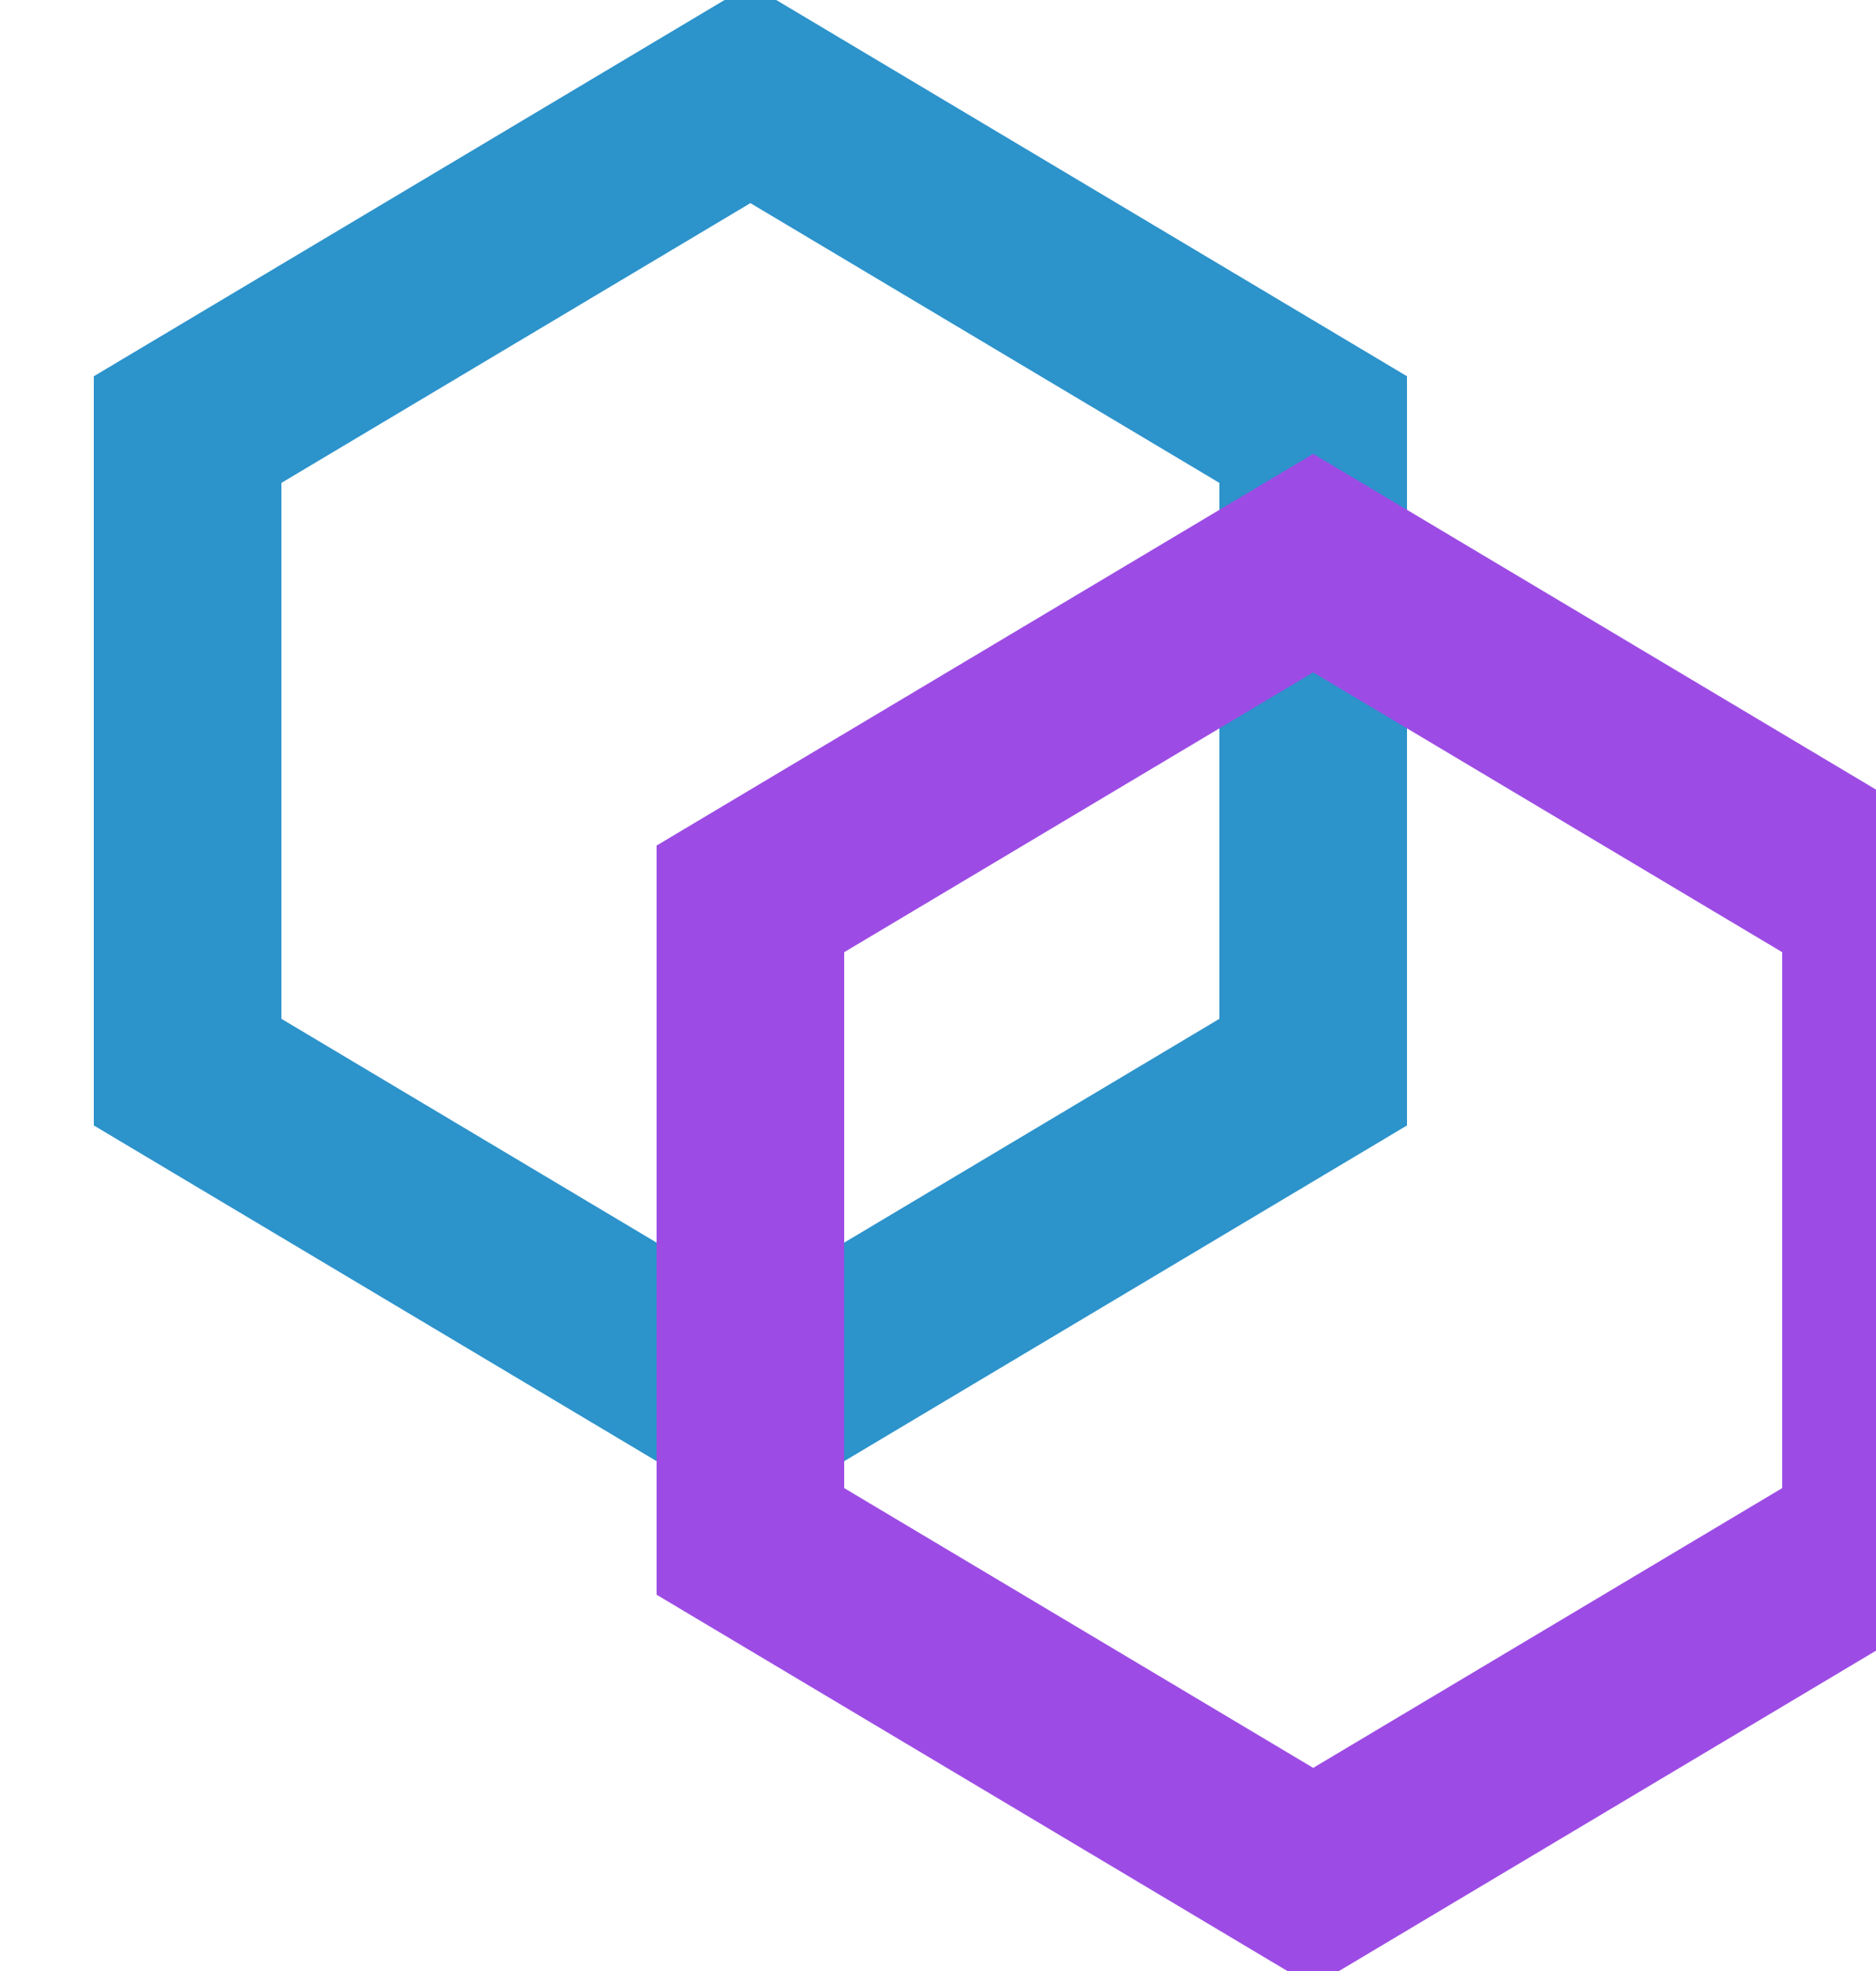
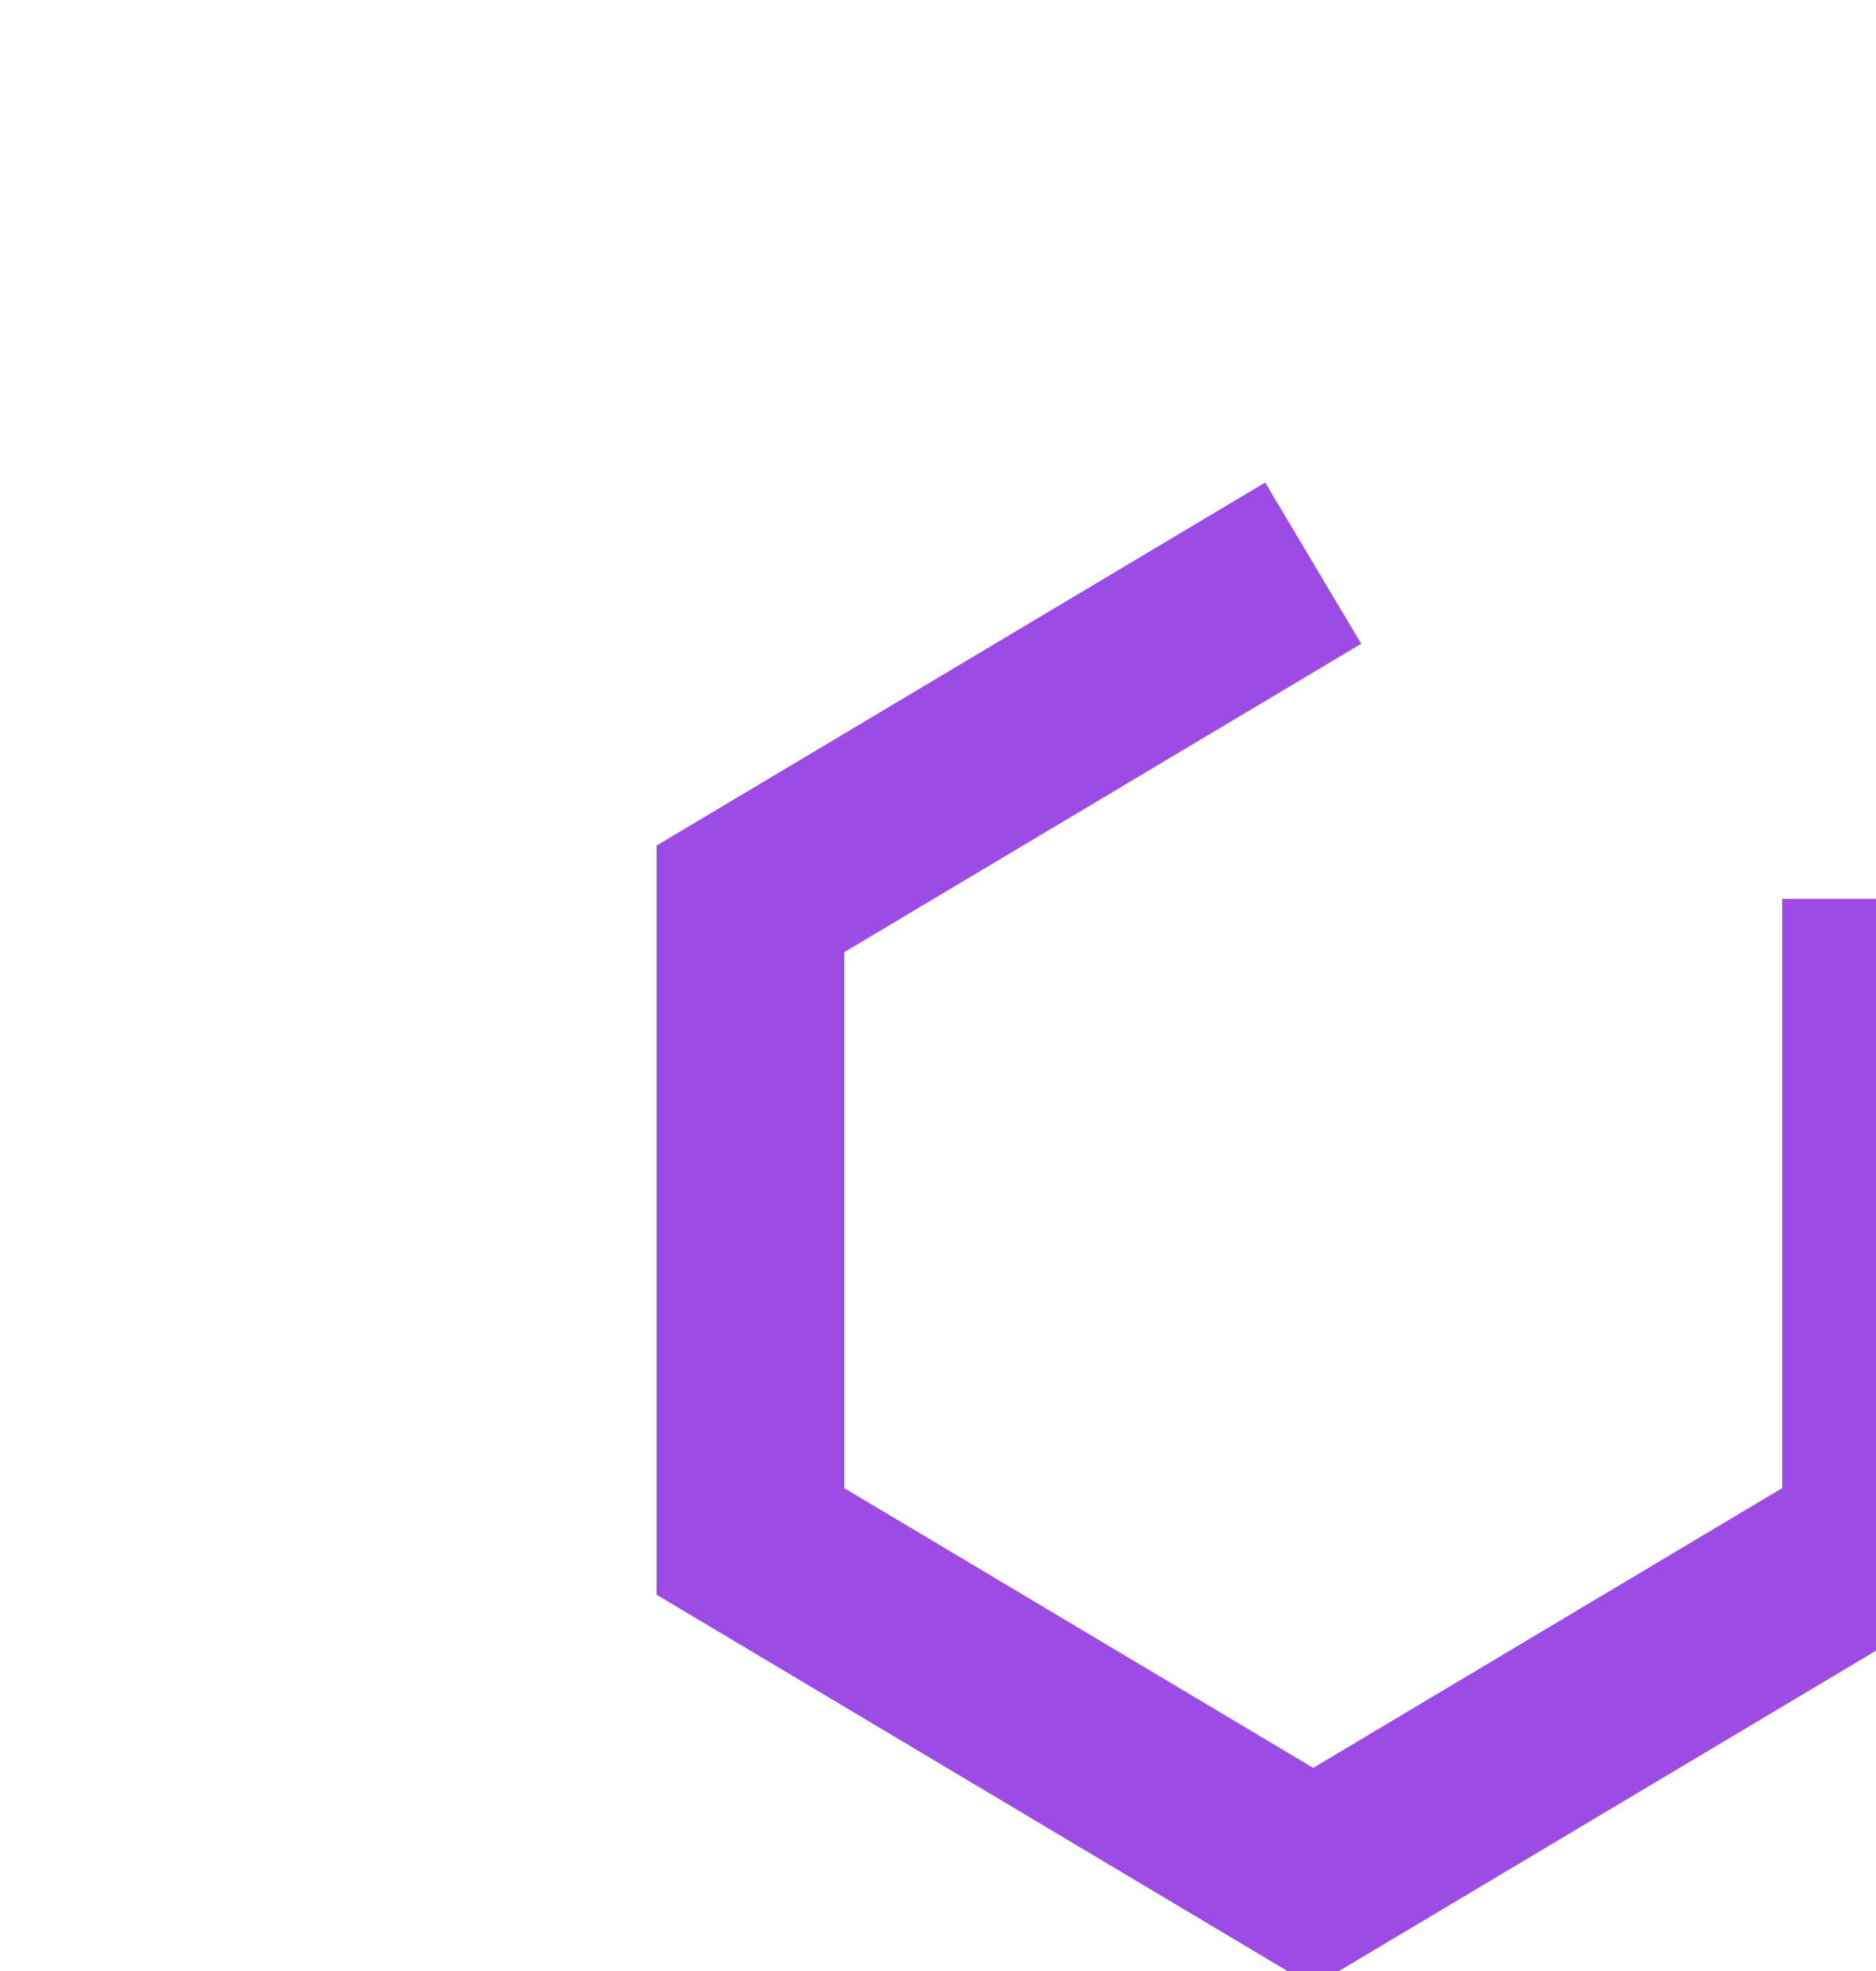
<svg xmlns="http://www.w3.org/2000/svg" fill="transparent" viewBox="0 0 20 21">
  <g>
-     <path stroke="#2C93CB" stroke-width="2px" d="M14 4.577v6.846L8 15l-6-3.577V4.577L8 1zM8.5.134a1 1 0 0 0-1" />
-     <path stroke="#9C4CE4" stroke-width="2px" transform="translate(6,5)" d="M14 4.577v6.846L8 15l-6-3.577V4.577L8 1zM8.5.134a1 1 0 0 0-1" />
+     <path stroke="#9C4CE4" stroke-width="2px" transform="translate(6,5)" d="M14 4.577v6.846L8 15l-6-3.577V4.577L8 1M8.5.134a1 1 0 0 0-1" />
  </g>
</svg>